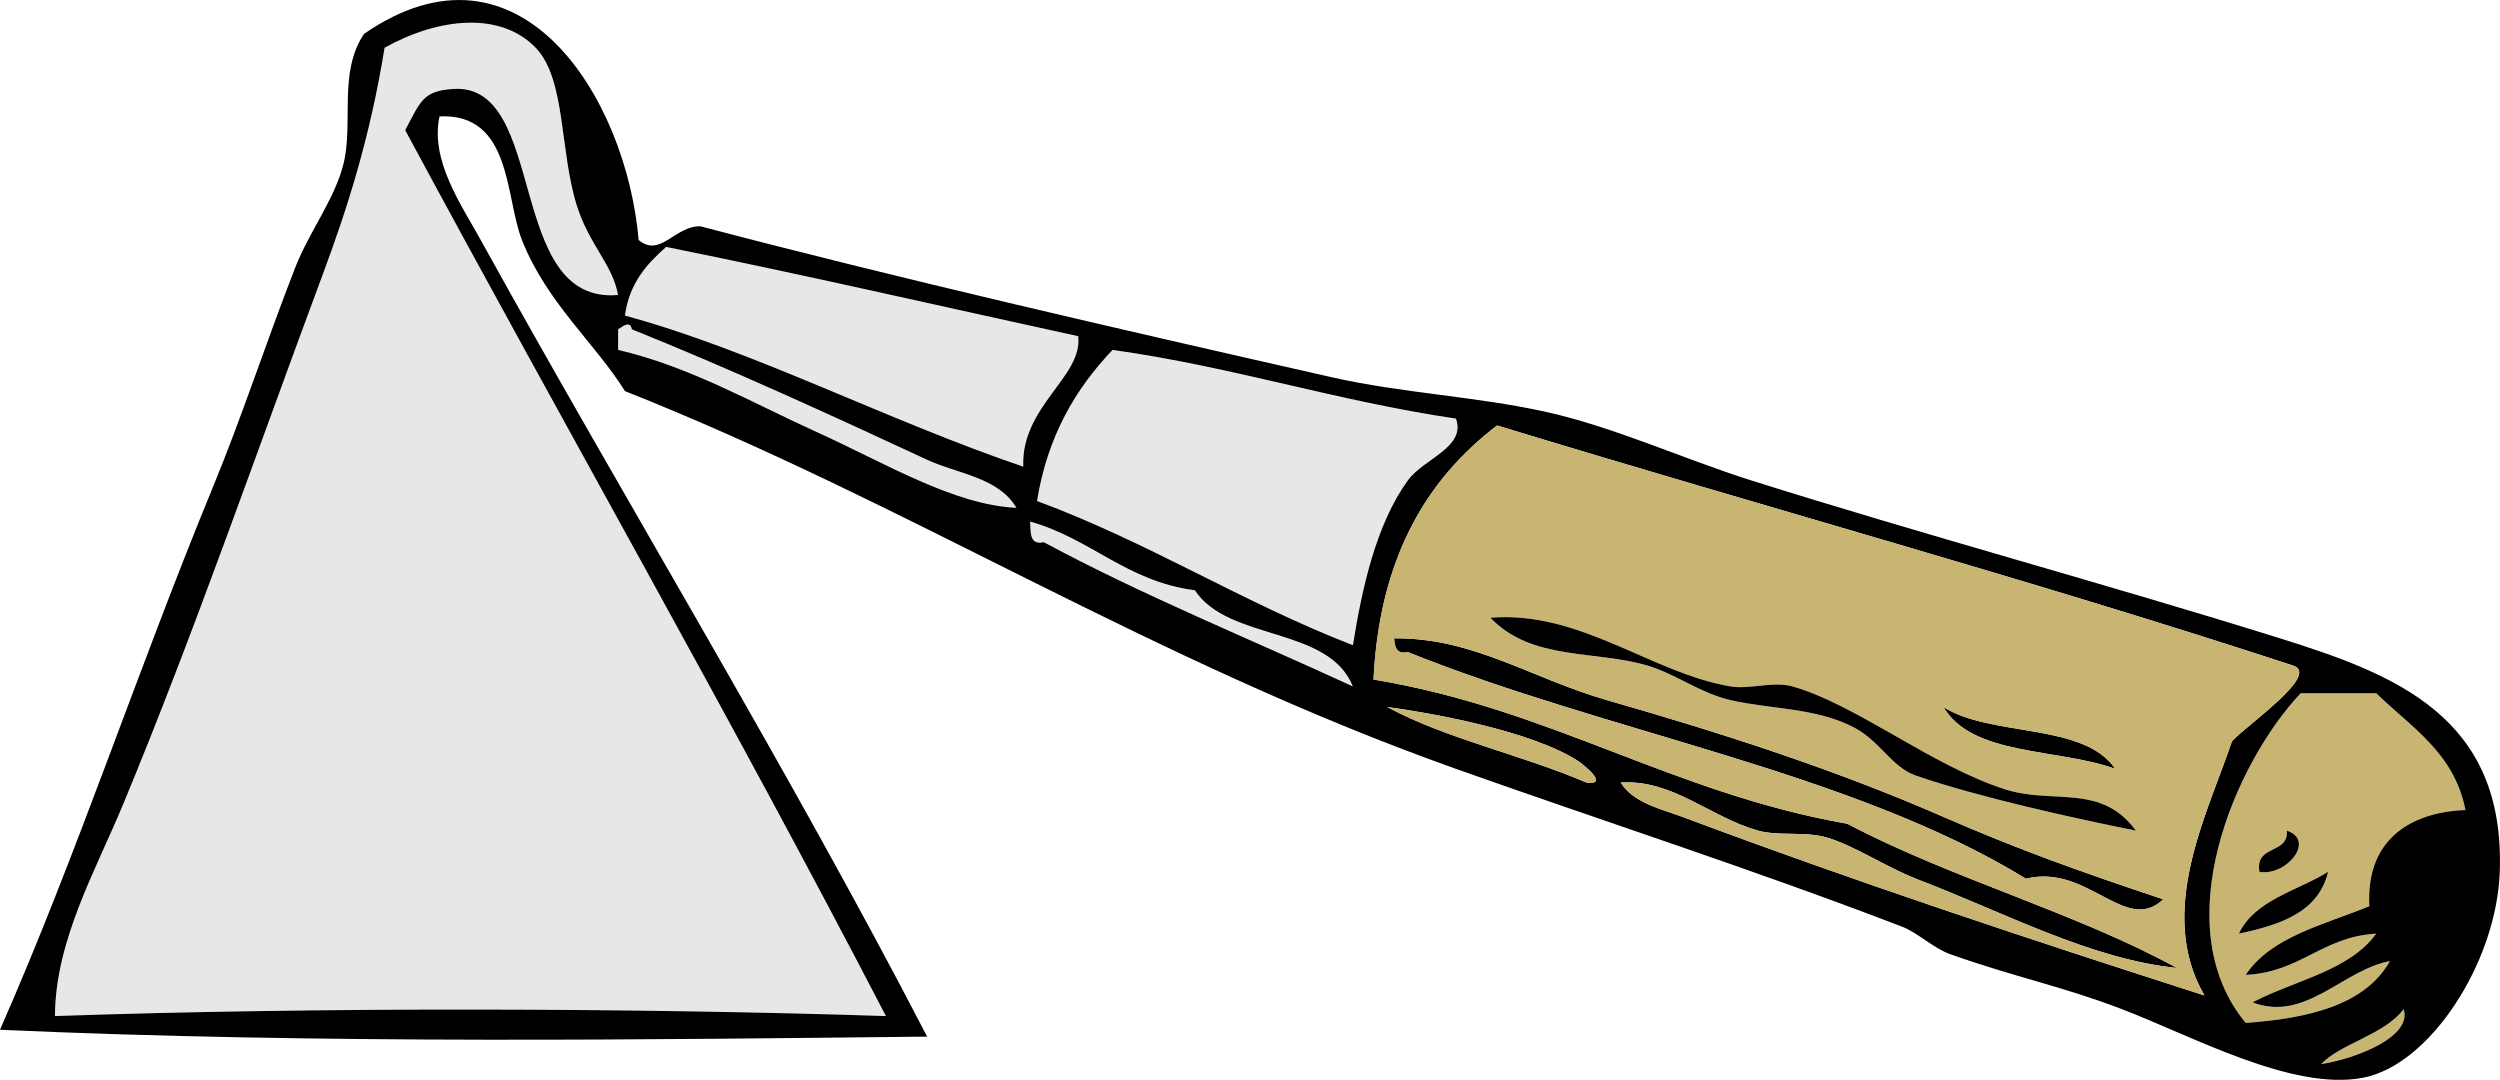
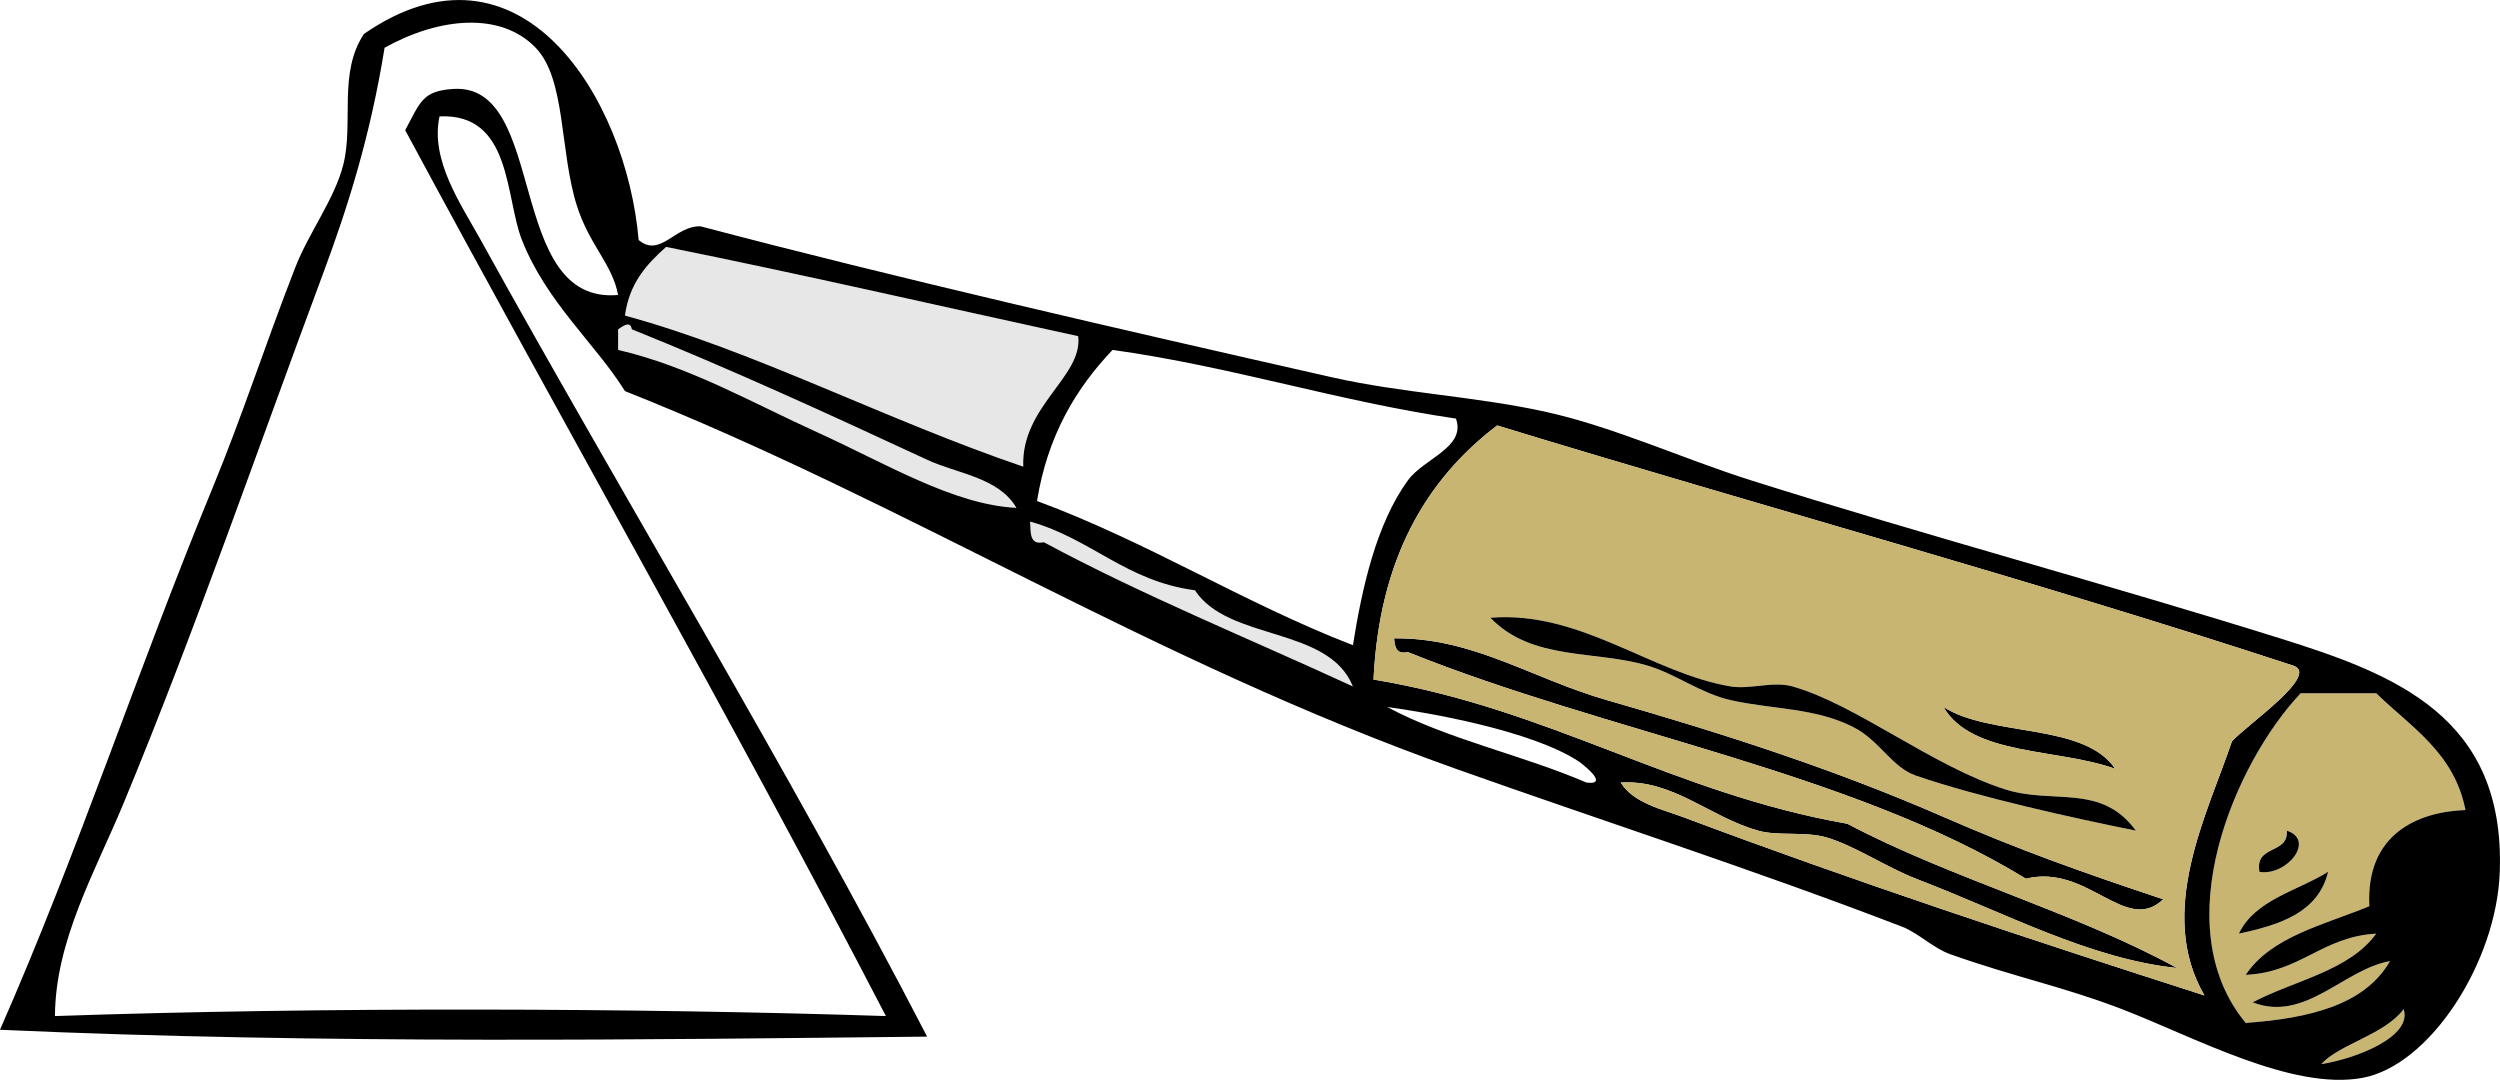
<svg xmlns="http://www.w3.org/2000/svg" enable-background="new 0 0 319.417 137.971" version="1.1" viewBox="0 0 319.42 137.97" xml:space="preserve">
  <g clip-rule="evenodd" fill-rule="evenodd">
-     <path d="m78.969 37.687c-14.422 1.282-8.933-27.113-21.058-26.324-3.947 0.257-4.183 1.639-6.143 5.266 20.36 37.846 41.536 74.874 61.423 113.19-31.921-1.035-71.982-1.175-106.17 0 0.052-9.669 5.161-18.487 8.774-27.202 9.045-21.812 17.093-45.137 25.446-67.562 3.144-8.437 6.053-17.527 7.897-28.956 6.968-3.885 14.835-4.638 19.303 0 3.879 4.027 3.051 13.182 5.264 20.18 1.6 5.053 4.547 7.474 5.265 11.405z" fill="#E7E7E7" />
    <path d="m79.848 40.322c0.552-4.127 2.78-6.58 5.265-8.776 17.766 3.585 35.113 7.591 52.646 11.407 0.623 5.174-7.317 8.94-7.019 16.67-17.5-5.944-34.533-14.877-50.892-19.301z" fill="#E7E7E7" />
    <path d="m129.86 64.89c-8.039-0.389-16.713-5.695-25.446-9.654-8.317-3.767-16.34-8.416-25.448-10.529v-2.631c0.782-0.54 1.569-1.061 1.755 0 12.52 5.03 25.385 10.936 37.731 16.67 3.87 1.795 9.13 2.227 11.41 6.144z" fill="#E7E7E7" />
-     <path d="m186.02 53.482c1.314 3.699-4.095 5.073-6.145 7.897-4.041 5.562-5.858 13.753-7.02 21.058-14.124-5.473-26.058-13.135-40.362-18.426 1.34-8.312 4.943-14.36 9.652-19.305 15.39 2.157 28.57 6.527 43.87 8.776z" fill="#E7E7E7" />
    <path d="m131.62 66.643c7.778 2.167 12.27 7.619 21.058 8.776 4.287 6.537 17.086 4.559 20.181 12.285-13.208-6.098-26.938-11.671-39.484-18.427-1.88 0.408-1.68-1.256-1.76-2.634z" fill="#E7E7E7" />
    <path d="m178.12 81.56c10.097-0.11 17.523 5.116 27.199 7.897 14.846 4.267 29.013 8.815 42.994 14.917 9.622 4.199 17.392 6.966 28.077 10.529-4.798 4.577-9.657-4.592-17.544-2.632-22.322-13.656-53.327-18.626-78.974-28.955-1.5 0.323-1.66-0.684-1.76-1.755z" />
    <path d="m315 103.5c-6.099 0.214-12.768 3.077-12.282 12.285-5.798 2.396-12.518 3.863-15.795 8.772 6.998-0.311 9.75-4.87 16.67-5.263-3.432 4.756-10.418 5.959-15.792 8.776 6.713 2.603 11.59-4.195 17.549-5.267-3.188 5.588-10.243 7.305-18.427 7.897-10.312-12.438-1.407-33.193 7.02-42.119h9.65c4.45 4.332 9.97 7.585 11.41 14.919zm-26.32 7.89c3.441 0.575 7.226-4.021 3.506-5.263 0.19 3.11-4.11 1.73-3.51 5.26zm-2.63 7.9c5.306-1.128 10.154-2.713 11.408-7.897-3.97 2.47-9.32 3.56-11.41 7.9z" fill="#C8B571" />
    <path d="m248.32 90.336c6.069 3.874 17.931 1.956 21.937 7.897-7.3-2.645-18.28-1.61-21.94-7.897z" />
    <path d="m292.19 106.13c3.72 1.242-0.064 5.838-3.506 5.263-0.6-3.53 3.7-2.15 3.51-5.26z" />
    <path d="m297.46 111.39c-1.254 5.185-6.103 6.77-11.408 7.897 2.09-4.34 7.44-5.43 11.41-7.9z" />
-     <path d="m307.11 128.94c1.128 3.491-5.97 6.298-10.529 7.019 2.35-2.58 8.07-3.74 10.53-7.02z" fill="#C8B571" />
+     <path d="m307.11 128.94c1.128 3.491-5.97 6.298-10.529 7.019 2.35-2.58 8.07-3.74 10.53-7.02" fill="#C8B571" />
    <path d="m81.603 30.667c2.76 2.321 4.643-1.853 7.897-1.753 24.745 6.527 53.55 13.153 80.726 19.301 8.854 2.003 18.316 2.432 27.199 4.388 8.775 1.932 17.612 6.023 26.324 8.776 21.775 6.876 45.447 13.261 67.562 20.18 14.695 4.599 28.78 9.99 28.08 29.834-0.406 11.536-8.9 24.729-17.548 26.324-9.019 1.664-21.63-5.287-30.712-8.775-7.599-2.917-13.632-4.074-21.937-7.02-2.179-0.771-4.128-2.735-6.142-3.51-19.033-7.319-38.296-13.518-57.033-20.18-39.188-13.938-69.868-33.869-106.17-48.261-3.744-6.041-10.004-11.307-13.162-19.305-2.162-5.473-1.275-16.234-10.529-15.795-1.209 5.595 2.726 11.204 5.264 15.795 18.171 32.88 39.248 67.426 57.035 101.78-34.504 0.363-77.27 0.981-118.46-0.875 9.863-22.404 17.581-45.969 27.201-69.319 3.79-9.205 6.673-18.184 10.529-28.081 1.749-4.488 5.038-8.758 6.143-13.16 1.341-5.349-0.688-11.679 2.631-16.674 19.93-13.782 33.537 8.118 35.099 26.341zm-7.898-4.387c-2.213-6.998-1.385-16.152-5.264-20.18-4.468-4.638-12.335-3.885-19.303 0-1.844 11.429-4.754 20.519-7.897 28.956-8.353 22.425-16.401 45.751-25.446 67.562-3.613 8.715-8.723 17.533-8.774 27.202 34.19-1.175 74.251-1.035 106.17 0-19.886-38.317-41.062-75.345-61.421-113.19 1.96-3.627 2.196-5.009 6.143-5.266 12.125-0.789 6.636 27.606 21.058 26.324-0.719-3.932-3.666-6.353-5.265-11.408zm44.755 32.465c-12.346-5.734-25.212-11.64-37.731-16.67-0.186-1.061-0.973-0.54-1.755 0v2.631c9.108 2.113 17.131 6.762 25.448 10.529 8.733 3.959 17.408 9.265 25.446 9.654-2.29-3.916-7.55-4.348-11.41-6.144zm12.28 0.879c-0.298-7.73 7.642-11.497 7.019-16.67-17.534-3.816-34.88-7.822-52.646-11.407-2.485 2.196-4.713 4.649-5.265 8.776 16.358 4.423 33.391 13.356 50.891 19.301zm11.41-14.917c-4.709 4.945-8.312 10.993-9.652 19.305 14.305 5.292 26.238 12.954 40.362 18.426 1.161-7.305 2.979-15.495 7.02-21.058 2.05-2.824 7.459-4.199 6.145-7.897-15.3-2.25-28.48-6.62-43.87-8.776zm102.66 67.563c-3.678-1.402-7.83-4.209-11.411-5.266-2.731-0.807-6.184-0.15-8.772-0.875-6.137-1.721-10.879-6.565-17.548-6.145 1.606 2.628 5.349 3.431 7.897 4.388 21.751 8.162 44.276 15.624 66.684 22.814-6.216-10.689 0.411-23.253 3.51-32.465 1.85-2.067 11.218-8.458 7.897-9.654-33.251-10.911-67.955-20.373-101.78-30.708-9.133 6.955-15.06 17.113-15.795 32.465 22.593 3.73 38.16 14.488 60.546 18.427 13.2 6.979 29.07 11.289 42.116 18.427-11.18-1.16-21.98-7.06-33.36-11.4zm-111.44-42.993c12.546 6.756 26.276 12.329 39.484 18.427-3.095-7.727-15.895-5.748-20.181-12.285-8.789-1.157-13.28-6.609-21.058-8.776 0.09 1.378-0.11 3.042 1.76 2.634zm170.23 19.302h-9.65c-8.427 8.926-17.331 29.681-7.02 42.119 8.184-0.593 15.238-2.31 18.427-7.897-5.959 1.071-10.836 7.869-17.549 5.267 5.374-2.817 12.36-4.021 15.792-8.776-6.92 0.393-9.672 4.952-16.67 5.263 3.277-4.909 9.997-6.376 15.795-8.772-0.485-9.208 6.184-12.071 12.282-12.285-1.44-7.334-6.96-10.587-11.4-14.921zm-100.91 11.407c3.25 0.399-0.984-2.703-0.878-2.632-6.116-4.088-19.826-6.387-24.567-7.019 7.6 4.1 17.28 6.127 25.45 9.651zm93.89 35.974c4.56-0.721 11.657-3.527 10.529-7.019-2.46 3.28-8.18 4.44-10.53 7.02z" />
    <path d="m278.15 123.68c-13.046-7.138-28.916-11.447-42.116-18.427-22.386-3.938-37.953-14.696-60.546-18.427 0.735-15.353 6.662-25.51 15.795-32.465 33.829 10.336 68.533 19.797 101.78 30.708 3.32 1.196-6.048 7.587-7.897 9.654-3.099 9.212-9.726 21.775-3.51 32.465-22.407-7.19-44.933-14.652-66.684-22.814-2.549-0.957-6.291-1.76-7.897-4.388 6.669-0.421 11.411 4.424 17.548 6.145 2.589 0.725 6.041 0.068 8.772 0.875 3.581 1.057 7.733 3.863 11.411 5.266 11.39 4.34 22.19 10.24 33.35 11.41zm-67.57-38.611c3.606 1.093 6.713 3.524 10.532 4.388 5.26 1.192 10.89 0.942 15.796 3.51 3.281 1.718 4.802 5.084 7.897 6.142 8.04 2.756 19.977 5.391 28.077 7.022-4.441-6.084-10.518-3.316-16.674-5.267-9.318-2.952-19.108-10.882-27.198-13.16-2.5-0.707-5.398 0.414-7.898 0-10.075-1.671-19.194-9.719-30.712-8.775 5.34 5.569 13.43 4.105 20.17 6.144zm-30.7-1.753c25.646 10.329 56.651 15.299 78.974 28.955 7.887-1.96 12.746 7.209 17.544 2.632-10.686-3.563-18.455-6.33-28.077-10.529-13.981-6.102-28.148-10.65-42.994-14.917-9.676-2.781-17.103-8.008-27.199-7.897 0.1 1.075 0.26 2.082 1.76 1.76zm90.37 14.917c-4.006-5.941-15.867-4.023-21.937-7.897 3.67 6.287 14.65 5.252 21.94 7.897z" fill="#C8B571" />
    <path d="m190.41 78.929c11.518-0.943 20.637 7.104 30.712 8.775 2.5 0.414 5.398-0.707 7.898 0 8.09 2.278 17.88 10.208 27.198 13.16 6.156 1.95 12.232-0.817 16.674 5.267-8.101-1.632-20.037-4.267-28.077-7.022-3.096-1.058-4.616-4.424-7.897-6.142-4.906-2.567-10.536-2.317-15.796-3.51-3.819-0.863-6.926-3.295-10.532-4.388-6.74-2.038-14.83-0.574-20.17-6.139z" />
-     <path d="m177.25 90.336c4.741 0.632 18.451 2.931 24.567 7.019-0.106-0.071 4.128 3.031 0.878 2.632-8.18-3.525-17.86-5.552-25.45-9.651z" fill="#C8B571" />
  </g>
</svg>